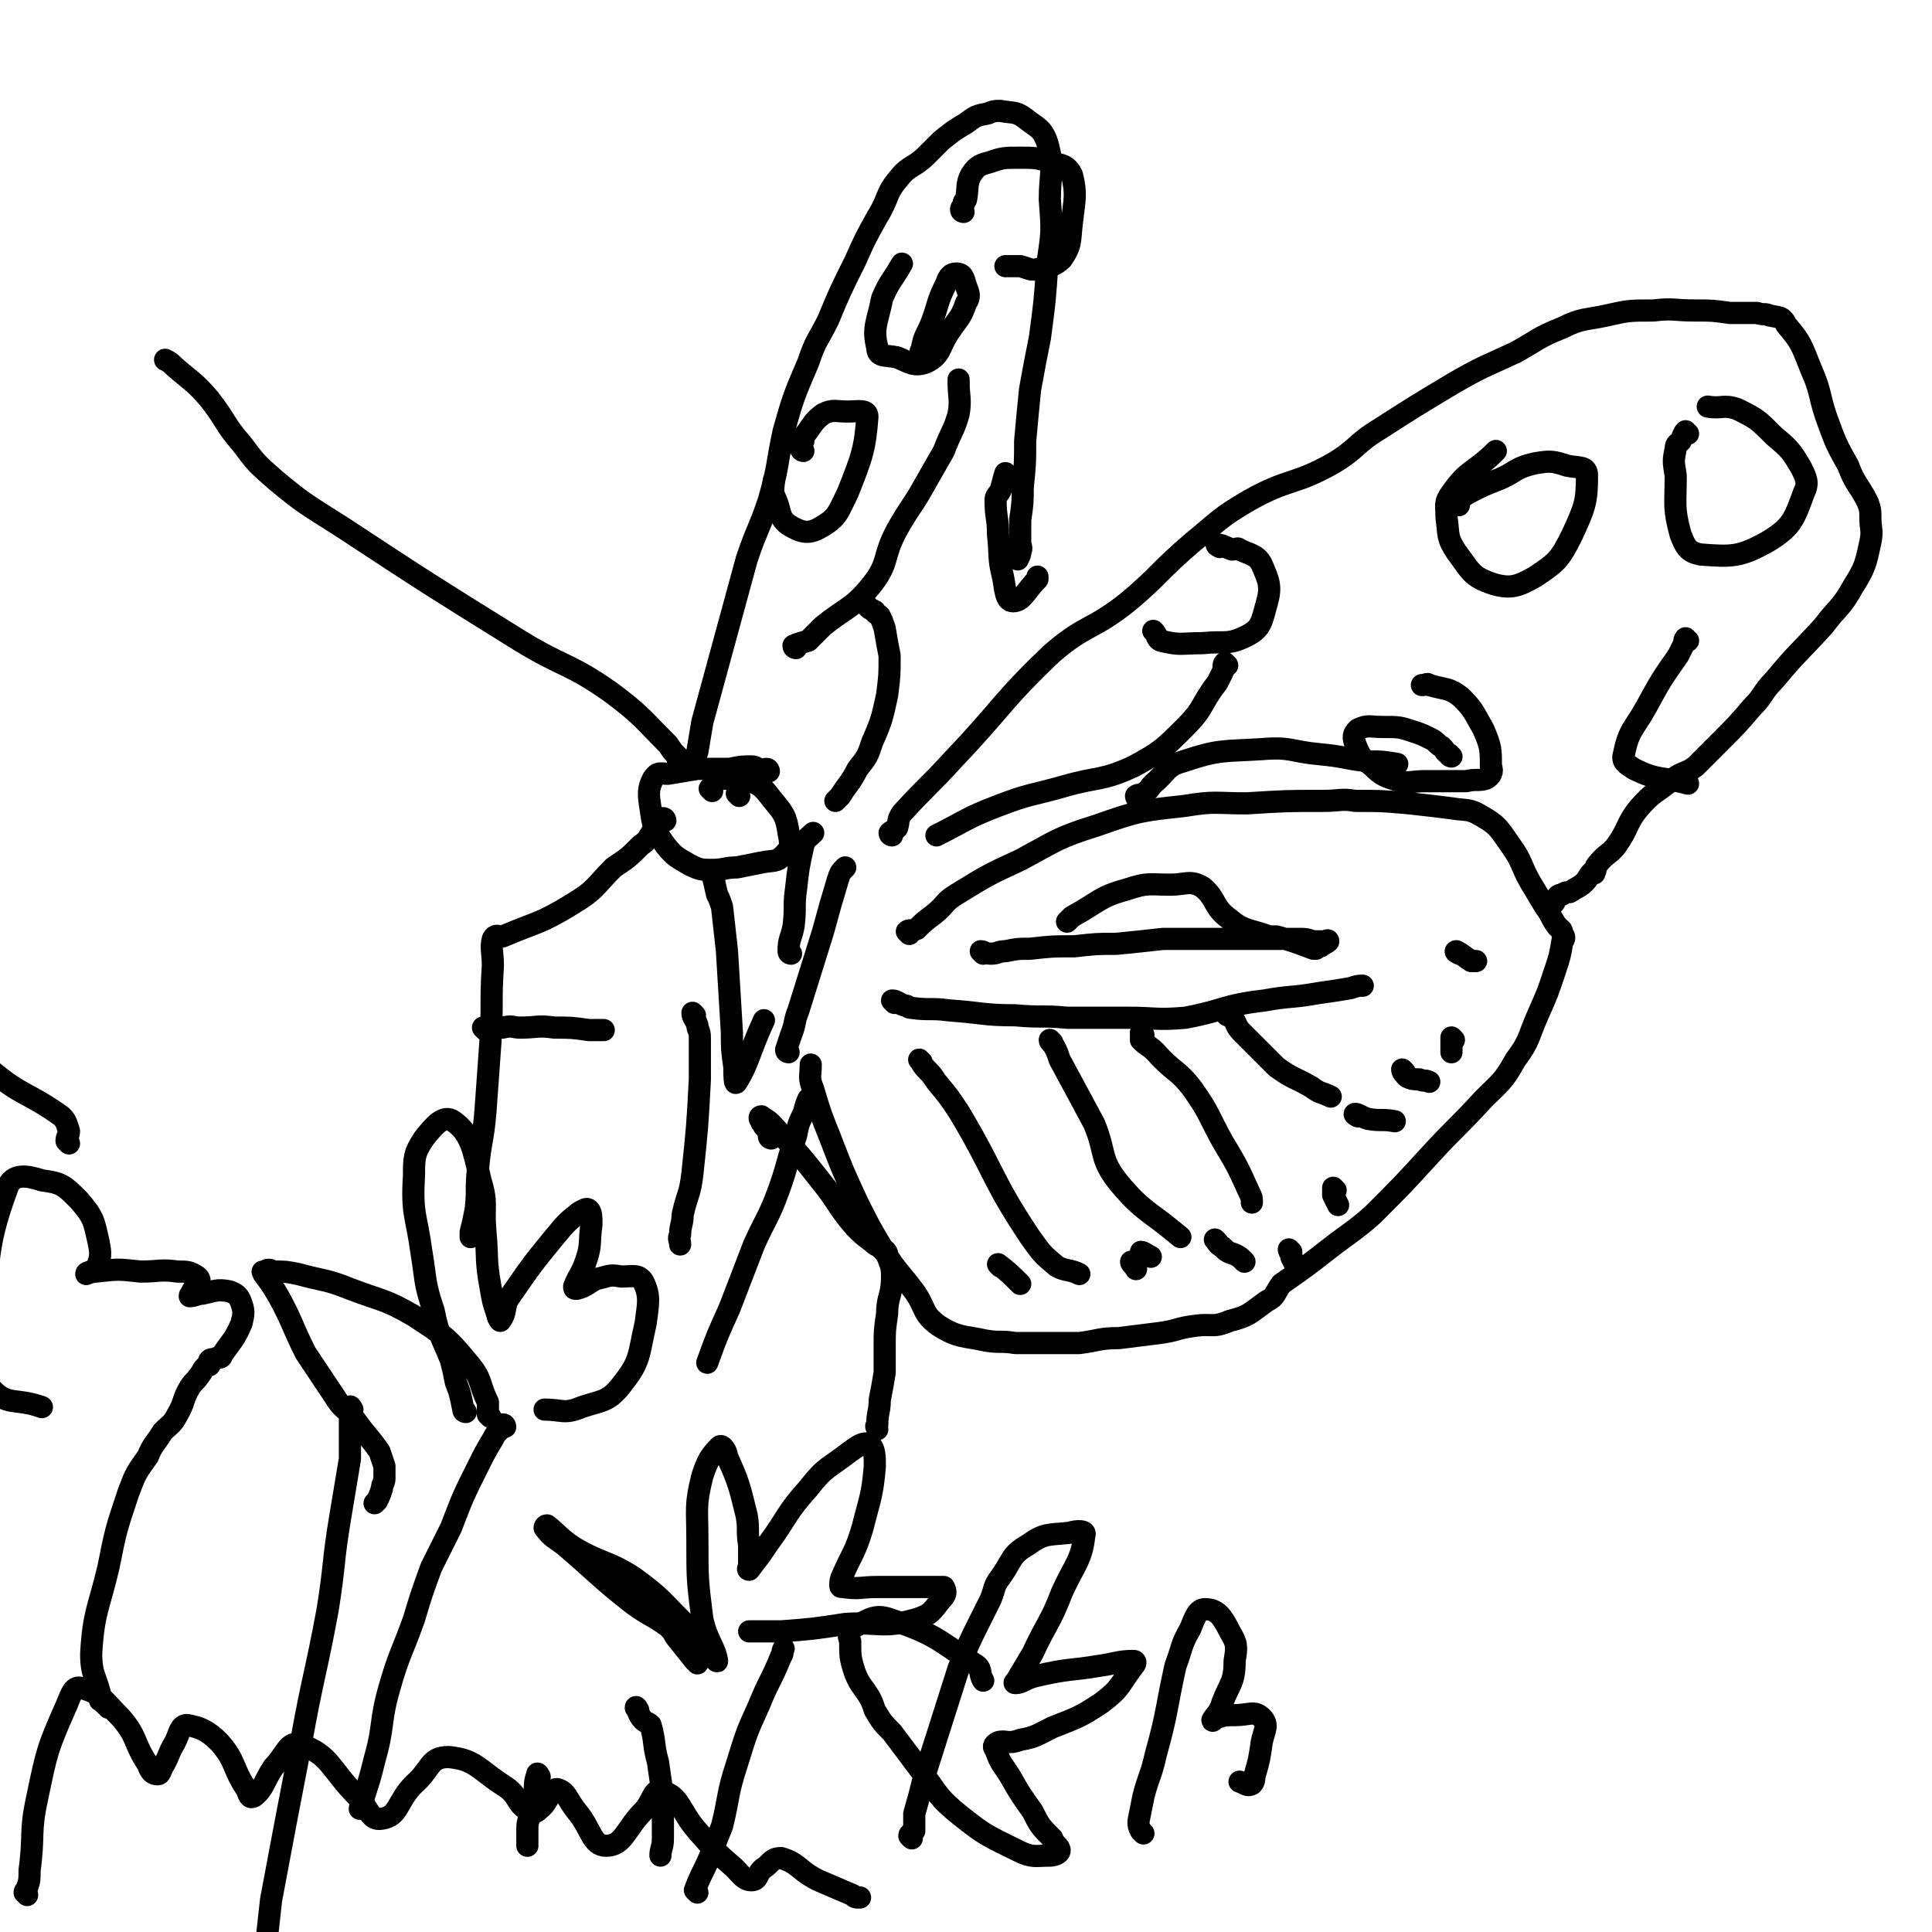
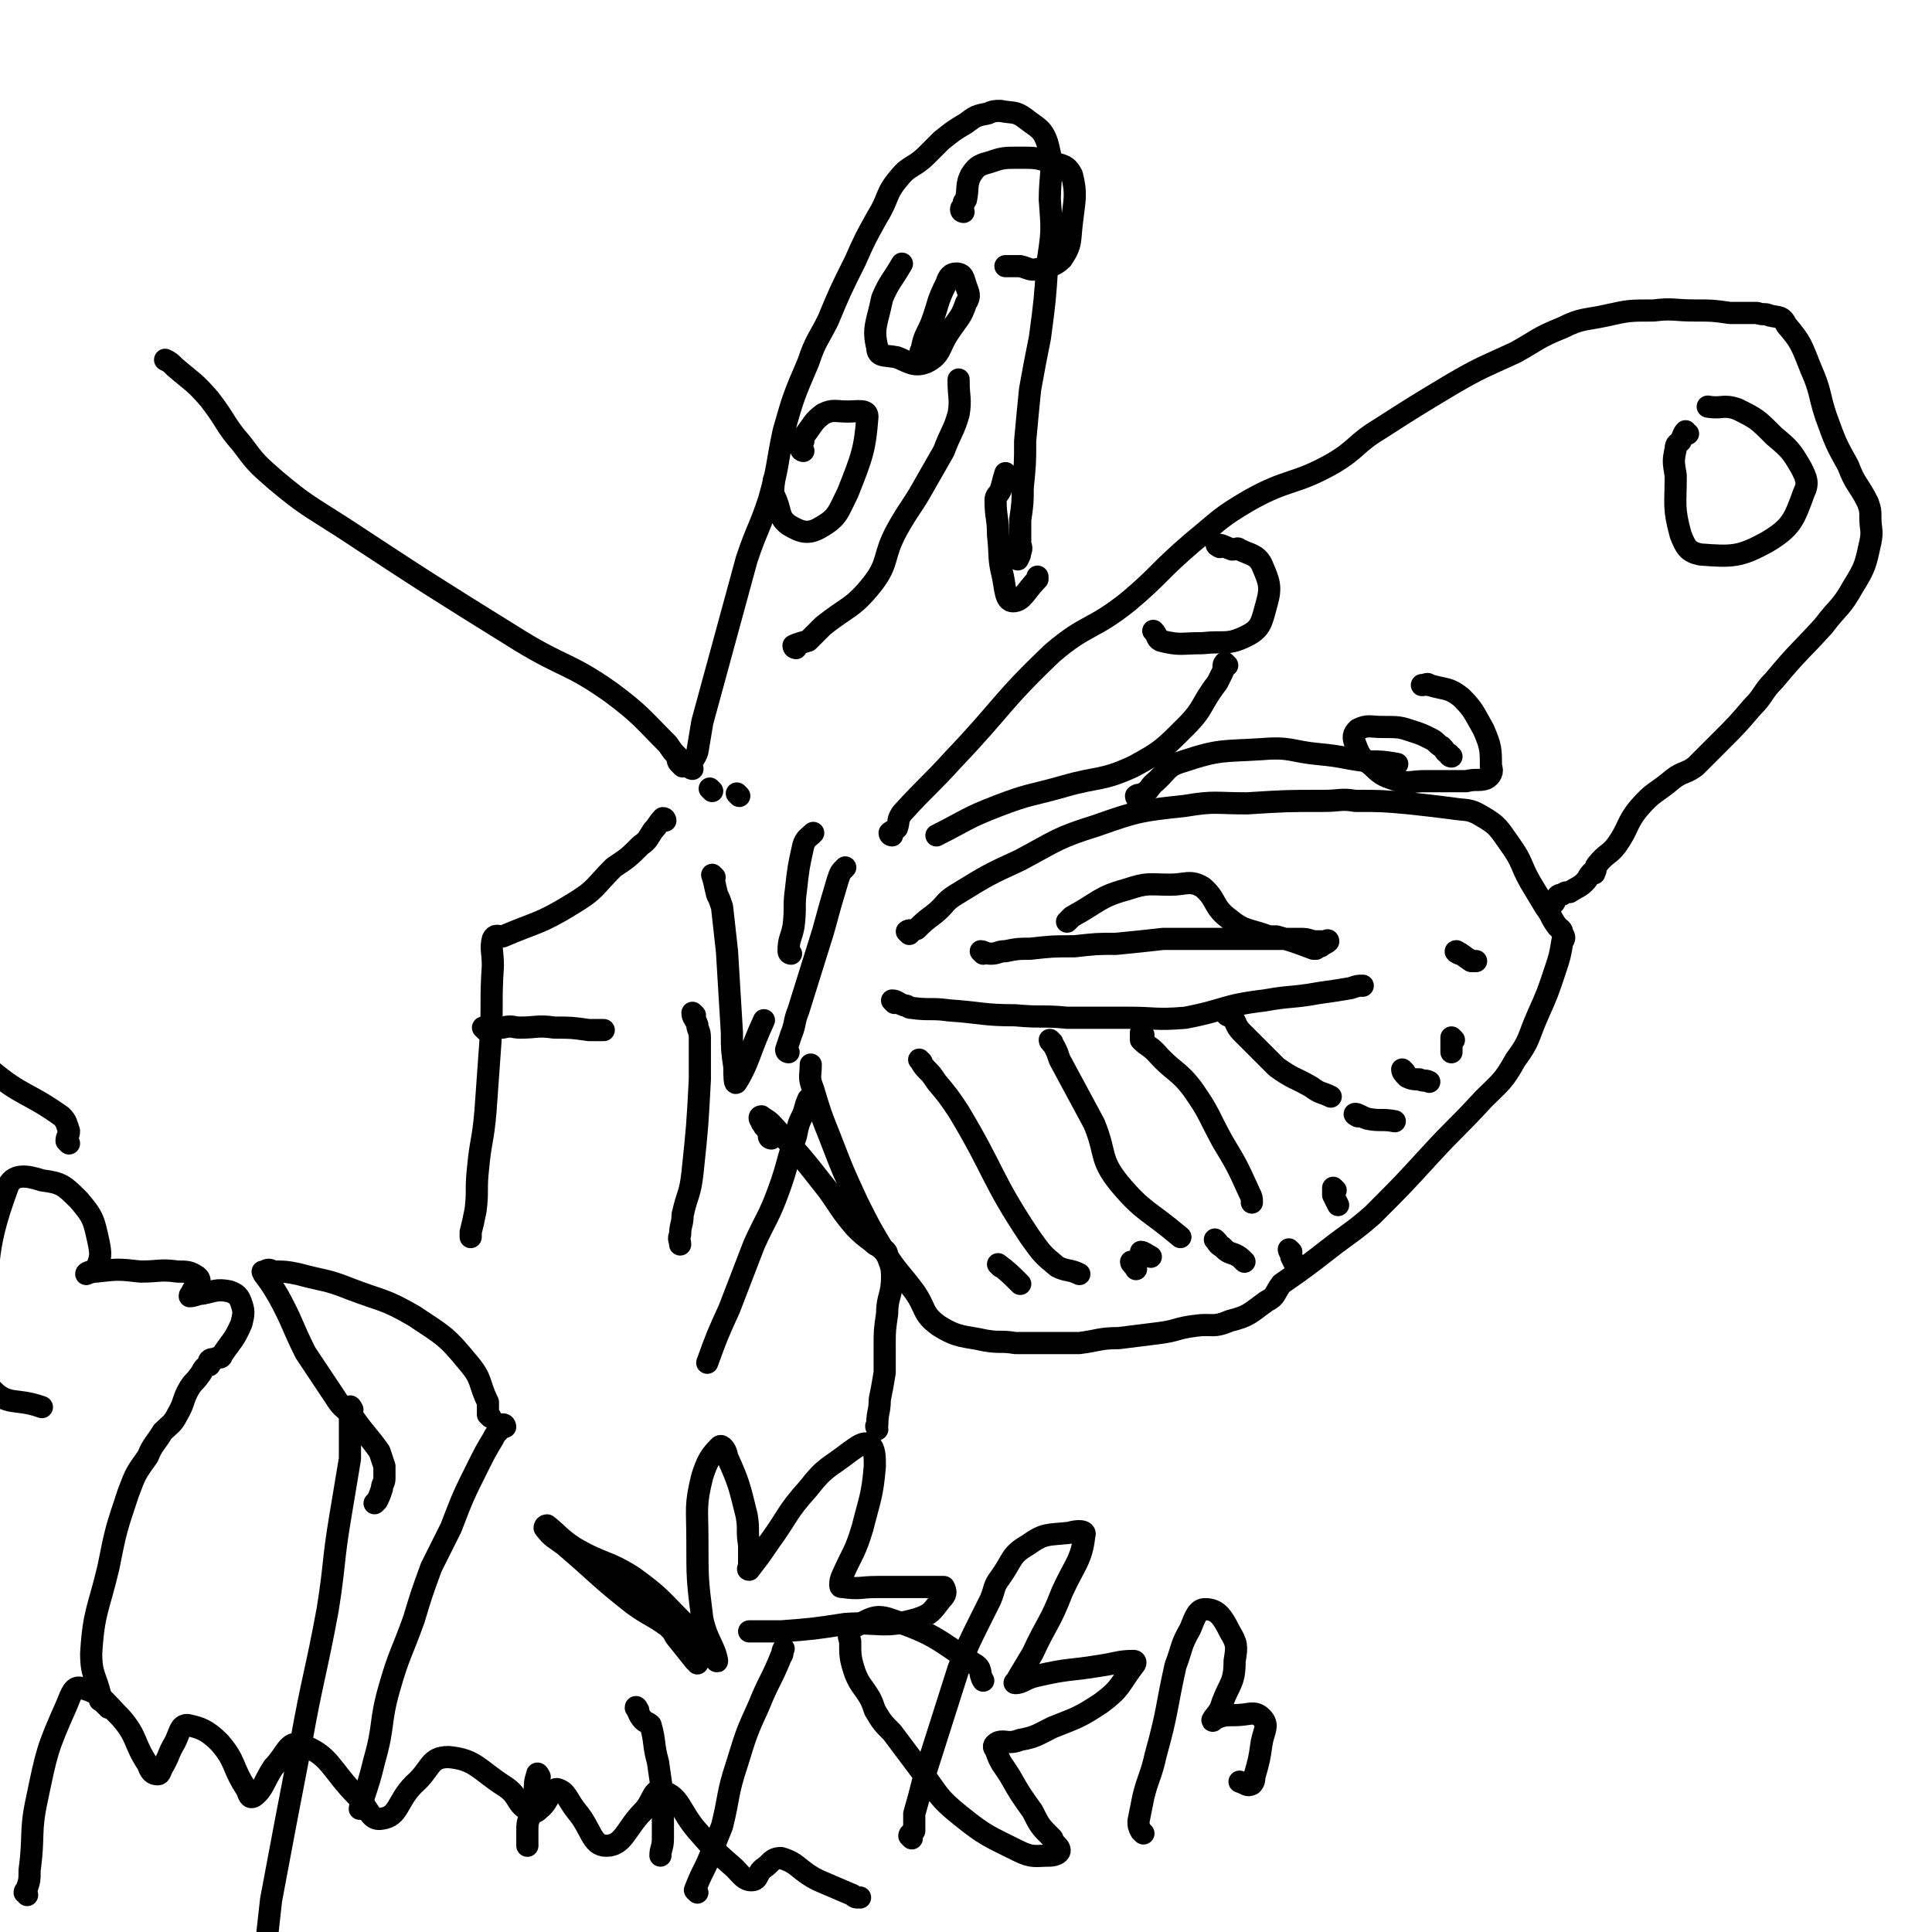
<svg xmlns="http://www.w3.org/2000/svg" viewBox="0 0 784 784" version="1.1">
  <g fill="none" stroke="#000000" stroke-width="9" stroke-linecap="round" stroke-linejoin="round">
    <path d="M281,312c0,0 -1,0 -1,-1 1,-3 2,-3 3,-6 1,-6 1,-6 2,-12 3,-11 3,-11 6,-22 6,-22 6,-22 12,-44 4,-12 5,-12 9,-24 4,-14 3,-14 6,-28 4,-14 4,-14 10,-28 3,-9 4,-9 8,-17 5,-12 5,-12 11,-24 4,-9 4,-9 9,-18 5,-8 3,-9 9,-16 4,-5 6,-4 11,-9 3,-3 3,-3 6,-6 5,-4 5,-4 10,-7 4,-3 4,-3 9,-4 2,-1 3,-1 5,-1 5,1 6,0 10,3 5,4 7,4 9,10 3,11 1,12 1,23 1,13 1,13 -1,26 -1,15 -1,15 -3,30 -2,10 -2,10 -4,21 -1,10 -1,10 -2,21 0,9 0,9 -1,19 0,6 0,6 -1,13 0,5 0,5 0,9 0,2 1,2 0,4 0,1 0,1 -1,3 " />
    <path d="M362,339c0,0 -1,0 -1,-1 1,-1 2,-1 3,-2 1,-3 0,-3 2,-6 10,-11 11,-11 21,-22 20,-21 19,-23 40,-43 14,-12 16,-9 31,-21 13,-11 12,-12 26,-24 11,-9 11,-10 23,-17 16,-9 18,-6 34,-15 10,-6 9,-8 19,-14 14,-9 14,-9 29,-18 12,-7 13,-7 26,-13 9,-5 9,-6 19,-10 8,-4 9,-3 18,-5 9,-2 9,-2 19,-2 8,-1 8,0 17,0 7,0 7,0 14,1 5,0 5,0 11,0 3,1 3,0 5,1 4,1 5,0 7,4 6,7 6,8 10,18 4,9 3,10 6,19 4,11 4,11 9,20 3,8 4,7 8,15 1,3 1,3 1,6 0,5 1,5 0,10 -2,9 -2,10 -7,18 -5,9 -6,8 -12,16 -10,11 -10,10 -20,22 -5,5 -4,6 -9,11 -6,7 -6,7 -13,14 -5,5 -5,5 -10,10 -4,3 -5,2 -9,5 -7,6 -8,5 -14,12 -5,6 -4,8 -9,15 -3,4 -4,3 -8,8 -1,1 0,2 -1,3 0,1 0,0 -1,0 -2,2 -1,2 -3,4 -2,2 -3,2 -6,4 -1,0 -2,0 -3,1 -2,0 -2,1 -3,2 0,1 0,1 -1,2 " />
    <path d="M369,379c0,0 -1,-1 -1,-1 1,-1 2,0 4,-1 3,-3 3,-3 7,-6 5,-4 4,-5 9,-8 13,-8 13,-8 26,-14 15,-8 15,-9 31,-14 17,-6 18,-6 36,-8 12,-2 12,-1 25,-1 16,-1 16,-1 31,-1 7,0 7,-1 13,0 11,0 11,0 22,1 9,1 9,1 17,2 6,1 7,0 12,3 7,4 7,5 12,12 5,7 4,8 8,15 3,5 3,5 6,10 3,4 2,4 5,8 1,1 2,1 2,3 1,1 1,2 0,3 -1,6 -1,6 -3,12 -3,9 -3,9 -7,18 -4,9 -3,10 -9,18 -5,9 -6,9 -13,16 -11,12 -11,11 -22,23 -11,12 -11,12 -23,24 -8,7 -9,7 -18,14 -9,7 -9,7 -19,14 -3,4 -2,5 -6,7 -7,5 -7,6 -15,8 -7,3 -7,1 -14,2 -8,1 -7,2 -15,3 -8,1 -8,1 -16,2 -8,0 -8,1 -16,2 -8,0 -8,0 -15,0 -6,0 -6,0 -11,0 -6,-1 -6,0 -12,-1 -9,-2 -11,-1 -19,-6 -7,-5 -5,-7 -10,-14 -6,-8 -7,-8 -12,-16 -6,-10 -6,-10 -11,-20 -6,-13 -6,-13 -11,-26 -4,-10 -4,-10 -7,-20 -2,-5 -1,-5 -1,-10 " />
    <path d="M363,407c0,0 -1,-1 -1,-1 2,0 2,1 5,2 2,0 1,1 3,1 7,1 8,0 15,1 14,1 14,2 27,2 11,1 11,0 21,1 12,0 12,0 25,0 11,0 11,1 23,0 16,-3 15,-5 32,-7 11,-2 11,-1 22,-3 7,-1 7,-1 13,-2 3,-1 3,-1 5,-1 " />
    <path d="M374,431c0,0 -1,-1 -1,-1 1,1 1,2 3,4 2,2 2,2 4,5 5,6 5,6 9,12 15,25 13,27 29,51 5,7 5,7 11,12 4,2 5,1 9,3 " />
    <path d="M427,423c0,0 -1,-1 -1,-1 0,1 1,1 2,3 1,2 1,2 2,5 7,13 7,13 14,26 5,12 2,14 10,24 10,12 12,11 25,22 " />
    <path d="M464,420c0,0 -1,-1 -1,-1 0,1 0,2 0,3 3,3 3,2 6,5 7,8 9,7 15,15 7,10 6,10 12,21 6,10 6,10 11,21 1,2 1,2 1,4 " />
    <path d="M498,412c0,0 -1,-1 -1,-1 0,0 1,1 3,2 2,2 1,3 4,6 7,7 7,7 14,14 7,5 7,4 14,8 4,3 4,2 8,4 " />
    <path d="M399,387c0,0 -1,-1 -1,-1 1,0 2,1 4,1 3,0 3,-1 6,-1 5,-1 5,-1 10,-1 9,-1 9,-1 18,-1 9,-1 9,-1 17,-1 10,-1 10,-1 19,-2 8,0 8,0 16,0 4,0 4,0 8,0 6,0 6,0 12,0 4,0 4,0 9,0 5,0 5,0 10,0 3,0 3,0 6,1 3,0 3,0 5,0 0,0 1,-1 1,0 -1,1 -2,1 -3,2 0,0 0,0 -1,0 -1,1 -1,1 -1,1 -1,0 -1,0 -1,0 -8,-3 -8,-3 -15,-5 -2,0 -2,0 -3,0 -8,-3 -10,-2 -16,-7 -7,-5 -5,-8 -11,-13 -5,-3 -7,-1 -13,-1 -9,0 -9,-1 -18,2 -11,3 -11,5 -22,11 -1,1 -1,1 -2,2 " />
    <path d="M590,422c0,0 -1,-1 -1,-1 0,1 0,2 0,5 0,0 0,0 0,1 " />
    <path d="M524,508c0,0 -1,-1 -1,-1 0,1 1,1 1,3 1,2 1,2 2,4 0,1 1,1 1,2 " />
    <path d="M464,509c0,0 -1,-1 -1,-1 1,0 2,1 4,2 " />
    <path d="M460,513c0,0 -1,-1 -1,-1 0,1 1,1 2,3 " />
    <path d="M406,514c0,0 -1,-1 -1,-1 4,3 5,4 9,8 " />
    <path d="M494,504c0,0 -1,-1 -1,-1 1,1 1,2 3,3 2,2 2,2 5,3 2,1 2,1 4,3 " />
    <path d="M542,483c0,0 -1,-1 -1,-1 0,1 0,1 0,3 1,2 1,2 2,4 " />
    <path d="M551,453c0,0 -2,-1 -1,-1 1,0 2,1 5,2 5,1 6,0 11,1 " />
    <path d="M570,435c0,0 -1,-1 -1,-1 0,1 1,2 2,3 2,1 3,1 5,1 2,1 2,0 4,1 " />
    <path d="M592,387c0,0 -2,-1 -1,-1 2,1 3,2 6,4 1,0 1,0 2,0 " />
    <path d="M589,307c0,0 -1,0 -1,-1 -2,-1 -1,-1 -3,-3 -2,-1 -2,-2 -4,-3 -4,-2 -4,-2 -7,-3 -6,-2 -6,-2 -13,-2 -5,0 -6,-1 -10,1 -2,2 -2,3 -1,6 2,5 2,5 7,9 4,4 5,4 11,6 4,1 5,0 10,0 4,0 4,0 9,0 4,0 4,0 8,0 4,-1 5,0 8,-1 2,-1 3,-3 2,-5 0,-7 0,-8 -3,-15 -4,-7 -4,-8 -9,-13 -5,-4 -6,-3 -13,-5 -1,-1 -1,0 -3,0 " />
-     <path d="M592,205c0,0 -2,0 -1,-1 2,-2 3,-3 7,-5 4,-2 4,-2 9,-4 8,-3 7,-5 16,-7 6,-1 7,-1 13,1 5,1 8,0 8,4 0,11 -1,13 -6,24 -5,10 -6,11 -15,17 -7,4 -10,5 -17,3 -9,-3 -9,-5 -15,-13 -4,-6 -3,-7 -4,-14 0,-5 -1,-6 2,-10 7,-10 9,-8 18,-17 " />
    <path d="M685,176c-1,0 -1,-1 -1,-1 -1,1 -1,2 -2,4 -1,1 -2,1 -2,3 -1,5 -1,5 0,11 0,12 -1,13 2,24 2,5 3,7 8,8 13,1 16,1 27,-5 10,-6 11,-9 15,-20 2,-4 1,-6 -1,-10 -4,-7 -5,-8 -11,-13 -7,-7 -7,-7 -15,-11 -6,-2 -6,0 -12,-1 " />
-     <path d="M685,260c-1,0 -1,-1 -1,-1 -1,1 0,2 -1,3 -1,2 -1,2 -2,4 -7,10 -7,10 -13,21 -5,9 -7,9 -9,19 -1,3 1,4 4,6 10,5 11,3 22,6 0,0 0,0 0,0 " />
    <path d="M495,222c0,0 -2,-1 -1,-1 2,0 3,1 6,2 2,0 2,-1 3,0 4,2 7,2 9,6 3,7 4,9 2,16 -2,7 -2,10 -8,13 -8,4 -9,2 -18,3 -9,0 -9,1 -17,-1 -2,-1 -1,-2 -3,-4 " />
    <path d="M498,270c0,0 -1,-1 -1,-1 -1,1 0,2 -1,4 -1,2 -1,2 -2,4 -7,9 -5,10 -13,18 -9,9 -10,10 -21,16 -13,6 -14,4 -28,8 -14,4 -14,3 -27,8 -13,5 -13,6 -25,12 " />
    <path d="M462,324c0,0 -1,0 -1,-1 1,-1 2,0 3,-1 3,-2 2,-2 4,-4 6,-5 5,-7 12,-9 15,-5 16,-4 32,-5 12,-1 12,1 23,2 11,1 11,2 21,3 5,0 5,0 11,1 " />
    <path d="M323,263c0,0 -1,0 -1,-1 2,-1 3,-1 6,-2 3,-3 3,-3 6,-6 10,-8 12,-7 20,-17 7,-9 4,-11 10,-22 5,-9 6,-9 11,-18 4,-7 4,-7 8,-14 3,-8 4,-8 6,-15 1,-6 0,-7 0,-13 0,-1 0,-1 0,-1 " />
-     <path d="M353,247c0,0 -1,-1 -1,-1 1,1 1,1 3,2 0,1 1,1 2,2 1,2 1,2 2,5 1,6 1,6 2,11 0,8 0,8 -1,16 -2,9 -2,10 -6,19 -2,6 -2,6 -6,11 -3,6 -4,6 -7,11 -1,1 -1,1 -2,2 " />
    <path d="M374,147c0,0 -1,0 -1,-1 0,-1 1,-1 1,-2 0,-1 -1,-1 0,-2 1,-6 2,-6 4,-11 3,-8 2,-8 6,-16 1,-3 2,-4 4,-4 3,0 3,2 4,5 1,3 2,4 0,7 -2,6 -3,6 -7,12 -4,6 -3,9 -9,12 -5,2 -7,0 -12,-2 -5,-1 -8,0 -8,-4 -2,-8 0,-10 2,-20 3,-7 4,-7 8,-14 " />
    <path d="M326,183c0,0 -1,0 -1,-1 0,-1 0,-2 1,-3 0,-2 0,-2 1,-3 3,-4 3,-5 7,-8 4,-2 5,-1 10,-1 4,0 8,-1 8,2 -1,13 -2,16 -8,31 -4,8 -4,10 -11,14 -5,3 -8,2 -13,-1 -4,-3 -3,-5 -5,-10 -2,-4 -1,-4 -1,-8 " />
    <path d="M409,193c0,0 -1,-1 -1,-1 -1,3 -1,4 -2,7 -1,2 -2,2 -2,4 0,7 1,7 1,14 1,9 0,9 2,17 1,5 1,10 4,10 4,0 5,-4 10,-9 0,0 0,0 0,-1 " />
    <path d="M391,86c0,0 -1,0 -1,-1 0,-1 1,-1 1,-2 0,-1 0,-1 1,-2 1,-5 0,-6 2,-10 2,-3 3,-4 7,-5 6,-2 6,-2 13,-2 6,0 7,0 13,2 4,1 6,1 8,5 2,8 1,10 0,19 -1,8 0,9 -4,15 -3,3 -5,3 -9,4 -4,1 -4,0 -8,-1 -3,0 -3,0 -6,0 " />
-     <path d="M312,313c0,0 0,-1 -1,-1 -1,0 -1,1 -2,1 -2,-1 -2,-2 -4,-2 -4,0 -4,0 -9,1 -6,0 -6,0 -13,0 -6,1 -6,1 -12,2 -3,0 -4,-1 -6,2 -2,4 -2,6 -1,12 1,7 1,8 6,15 4,5 5,5 10,8 4,2 5,2 9,2 5,0 5,-1 10,-1 5,-1 5,-1 10,-2 5,-1 6,0 9,-3 3,-3 3,-4 2,-9 -1,-7 -2,-8 -7,-14 -3,-4 -4,-5 -8,-7 -5,-2 -6,-1 -11,-1 -1,0 -1,0 -2,0 " />
    <path d="M289,321c0,0 -1,-1 -1,-1 " />
    <path d="M300,323c0,0 -1,-1 -1,-1 " />
    <path d="M277,311c0,0 0,0 -1,-1 -1,-1 -1,-1 -1,-3 -2,-2 -2,-2 -4,-5 -11,-11 -11,-12 -23,-21 -17,-12 -19,-10 -37,-21 -37,-23 -37,-23 -72,-46 -14,-9 -15,-9 -27,-19 -8,-7 -8,-7 -14,-15 -7,-8 -6,-9 -13,-18 -6,-7 -7,-7 -14,-13 -2,-2 -2,-2 -4,-3 0,0 0,0 0,0 " />
    <path d="M270,333c0,0 0,-1 -1,-1 -2,2 -2,3 -4,5 -2,3 -2,4 -5,6 -5,5 -5,5 -11,9 -8,8 -7,9 -17,15 -13,8 -14,7 -28,13 -2,0 -3,-1 -4,1 -1,4 0,5 0,11 -1,15 0,15 -1,31 -1,14 -1,14 -2,28 -1,12 -2,12 -3,23 -1,9 0,9 -1,17 -1,5 -1,5 -2,9 0,1 0,1 0,2 " />
    <path d="M197,418c0,0 -1,-1 -1,-1 3,-1 4,0 8,0 4,-1 4,0 7,0 7,0 7,-1 14,0 7,0 7,0 14,1 3,0 3,0 6,0 " />
    <path d="M282,412c0,0 -1,-1 -1,-1 0,2 1,2 2,5 0,2 1,2 1,5 0,8 0,8 0,17 -1,19 -1,19 -3,38 -1,9 -2,8 -4,17 0,4 -1,4 -1,8 -1,2 0,2 0,4 " />
    <path d="M290,356c0,0 -1,-1 -1,-1 1,3 1,4 2,8 1,2 1,2 2,5 1,9 1,9 2,18 1,17 1,17 2,33 0,7 0,7 1,14 0,3 0,8 1,6 5,-8 5,-12 11,-25 " />
    <path d="M320,427c0,0 -1,0 -1,-1 1,-3 1,-3 2,-6 2,-5 1,-5 3,-10 5,-16 5,-16 10,-32 3,-11 3,-11 6,-21 1,-3 1,-3 3,-5 " />
    <path d="M321,387c0,0 -1,0 -1,-1 0,-5 1,-5 2,-10 1,-8 0,-8 1,-15 1,-9 1,-9 3,-18 1,-3 2,-3 4,-5 " />
    <path d="M329,447c0,0 -1,-1 -1,-1 -1,2 -1,3 -2,6 -2,4 -2,4 -3,9 -4,11 -3,11 -7,22 -4,11 -5,11 -10,22 -5,13 -5,13 -10,26 -5,11 -5,11 -9,22 " />
    <path d="M313,462c0,0 -1,0 -1,-1 0,-1 0,-1 0,-1 -1,-2 -1,-2 -2,-3 -1,-2 -1,-1 -1,-2 -1,-1 -1,-2 0,-2 1,1 2,1 4,3 12,13 12,13 23,27 5,7 5,8 11,15 3,3 3,3 7,6 2,2 2,1 4,3 1,0 2,1 2,2 1,4 2,4 2,9 0,8 -2,8 -2,15 -1,7 -1,7 -1,13 0,6 0,6 0,11 -1,6 -1,6 -2,11 0,5 -1,5 -1,10 -1,1 0,1 0,2 " />
    <path d="M199,575c0,0 0,0 -1,-1 0,-1 0,-1 0,-2 0,-1 0,-1 0,-3 -4,-8 -2,-9 -8,-16 -9,-11 -10,-11 -22,-19 -12,-7 -13,-6 -26,-11 -10,-4 -10,-3 -21,-6 -5,-1 -5,-1 -10,-1 -2,-1 -2,-1 -4,0 -1,0 0,0 0,1 3,4 3,4 6,9 6,11 5,11 11,23 6,9 6,9 12,18 3,5 4,4 8,9 5,7 5,6 10,13 1,3 1,3 2,6 0,3 0,3 0,5 0,2 -1,2 -1,4 -1,3 -1,3 -2,5 -1,1 -1,1 -1,1 " />
-     <path d="M189,573c0,0 -1,0 -1,-1 -1,-5 -1,-6 -3,-11 -1,-5 -1,-5 -2,-9 -4,-10 -5,-10 -7,-20 -4,-12 -3,-12 -5,-24 -2,-15 -4,-15 -3,-31 0,-7 0,-9 4,-15 4,-5 8,-10 12,-7 7,5 8,11 11,24 3,10 1,10 2,21 1,11 0,11 2,22 1,6 1,6 3,12 0,1 1,2 1,2 3,-4 1,-6 4,-10 9,-13 9,-13 18,-24 5,-6 5,-6 10,-10 2,-1 3,-2 4,-1 1,1 1,3 1,6 -1,7 0,8 -2,14 -2,6 -3,6 -5,11 0,1 0,1 1,1 4,-1 4,-2 8,-4 5,-1 5,-2 10,-1 5,0 7,-1 9,2 3,6 2,9 1,17 -3,13 -2,15 -9,24 -6,8 -8,7 -17,10 -7,3 -8,1 -15,1 " />
    <path d="M205,579c0,0 0,-1 -1,-1 -1,0 0,1 -1,2 -2,2 -2,2 -3,4 -3,5 -3,5 -6,11 -6,12 -6,12 -11,25 -4,8 -4,8 -8,16 -4,11 -4,11 -7,21 -5,14 -6,14 -10,28 -4,14 -2,15 -6,29 -2,8 -2,8 -5,17 0,2 -1,2 -1,3 " />
    <path d="M143,572c0,0 -1,-2 -1,-1 0,5 0,6 0,12 0,4 0,4 0,9 -2,12 -2,12 -4,24 -3,18 -2,18 -5,37 -5,27 -6,27 -11,55 -6,31 -6,31 -12,63 -1,9 -1,9 -2,18 " />
    <path d="M219,721c0,0 -1,-2 -1,-1 -1,3 -1,4 -1,8 -1,1 0,1 0,3 -1,3 -2,3 -2,6 -1,3 -1,3 -1,6 0,1 0,1 0,2 0,2 0,2 0,4 0,0 0,0 0,0 " />
    <path d="M259,694c0,0 -1,-2 -1,-1 1,1 1,3 3,5 1,1 2,1 3,2 2,7 1,8 3,15 1,7 1,7 2,14 0,9 0,9 0,17 0,4 -1,4 -1,7 " />
    <path d="M283,768c0,0 -1,-1 -1,-1 3,-8 4,-8 7,-16 2,-5 2,-5 4,-10 3,-12 2,-13 6,-25 4,-13 4,-13 9,-24 4,-10 5,-10 9,-20 1,-1 0,-1 1,-3 " />
    <path d="M283,675c0,0 0,-1 -1,-1 -4,-5 -4,-5 -8,-10 -1,-2 -1,-2 -3,-4 -7,-5 -7,-4 -14,-9 -14,-11 -14,-12 -28,-24 -4,-3 -5,-3 -8,-7 0,0 0,-1 1,-1 5,4 5,5 11,9 12,7 13,5 24,12 11,8 11,9 20,18 6,6 6,6 12,13 1,1 2,4 2,3 -1,-6 -4,-8 -6,-17 -2,-16 -2,-16 -2,-32 0,-13 -1,-14 2,-26 2,-6 3,-8 7,-12 1,-1 3,2 3,4 5,11 5,12 8,24 1,6 0,6 1,12 0,4 0,4 0,8 0,1 -1,2 0,2 3,-4 4,-5 8,-11 8,-11 7,-12 16,-22 7,-9 8,-8 17,-15 3,-2 5,-4 8,-3 2,2 2,5 2,9 -1,12 -2,13 -5,25 -3,10 -4,10 -8,19 -1,2 -1,3 -1,4 0,1 0,1 1,1 7,1 7,0 14,0 9,0 9,0 18,0 3,0 3,0 6,0 1,0 3,0 3,0 1,2 1,3 -1,5 -4,5 -4,6 -10,8 -14,4 -15,1 -29,2 -13,2 -13,2 -26,3 -7,0 -7,0 -13,0 " />
    <path d="M370,746c0,0 -1,-1 -1,-1 0,-1 1,-1 2,-2 0,-3 0,-3 0,-7 2,-7 2,-7 4,-15 7,-22 7,-22 14,-44 4,-10 4,-10 9,-20 2,-4 2,-4 4,-8 2,-5 1,-5 4,-9 5,-7 4,-9 11,-13 7,-5 8,-4 17,-5 3,-1 7,-1 6,1 -1,10 -4,12 -9,23 -5,13 -6,12 -12,25 -3,5 -3,5 -6,10 0,1 -2,2 -1,2 3,0 4,-2 9,-3 13,-3 13,-2 25,-4 7,-1 8,-2 14,-2 1,0 1,1 0,2 -6,8 -5,9 -13,15 -9,6 -10,6 -20,10 -6,3 -7,4 -13,5 -5,2 -6,0 -9,1 -2,1 -2,2 -1,3 2,6 3,6 6,11 4,7 4,7 9,14 3,6 3,6 8,11 1,3 3,3 3,5 0,1 -2,2 -4,2 -6,0 -7,1 -13,-2 -12,-6 -13,-6 -23,-14 -10,-8 -9,-9 -16,-18 -6,-8 -6,-8 -12,-16 -4,-4 -4,-4 -7,-9 -1,-3 -1,-3 -2,-5 -3,-5 -4,-5 -6,-10 -2,-6 -2,-7 -2,-13 -1,-3 -1,-4 2,-6 6,-3 8,-5 14,-3 18,6 19,8 34,18 4,2 2,4 4,7 " />
    <path d="M464,744c0,0 -1,-1 -1,-1 -1,-2 -1,-2 -1,-4 1,-5 1,-5 2,-10 2,-8 3,-8 5,-17 5,-18 4,-18 8,-36 3,-8 2,-8 6,-15 2,-5 3,-8 6,-8 5,0 7,3 10,9 3,5 3,6 2,12 0,9 -2,9 -5,17 -1,4 -3,5 -4,7 0,1 1,-1 2,-1 3,-1 3,-1 7,-1 6,0 8,-2 11,1 3,3 1,5 0,10 -1,7 -1,7 -3,14 0,1 0,2 -1,3 -2,1 -2,0 -5,-1 " />
    <path d="M44,693c0,0 0,-1 -1,-1 -1,-1 -1,-1 -2,-2 -1,0 0,0 0,-1 -2,-9 -4,-9 -4,-18 1,-17 3,-18 7,-35 3,-15 3,-15 8,-30 3,-8 3,-8 8,-15 2,-5 3,-5 6,-10 3,-3 4,-3 6,-7 3,-5 2,-6 5,-11 2,-3 2,-2 4,-5 1,-1 1,-2 2,-3 1,-1 2,-1 2,-1 1,-1 -1,-1 0,-2 1,-1 2,0 3,-1 1,0 2,0 2,-1 4,-6 5,-6 8,-13 1,-4 1,-5 0,-8 -1,-3 -2,-4 -5,-5 -5,-1 -6,0 -11,1 -2,0 -3,1 -5,1 0,-1 1,-1 1,-2 1,-2 2,-2 3,-3 0,-2 0,-2 -1,-3 -3,-2 -4,-2 -8,-2 -7,-1 -7,0 -15,0 -9,-1 -9,-1 -18,0 -2,0 -4,1 -4,1 0,-1 3,-1 4,-2 2,-5 2,-6 1,-11 -2,-9 -2,-10 -8,-17 -6,-6 -7,-7 -15,-8 -6,-2 -12,-3 -14,3 -10,27 -7,32 -10,63 -1,9 -2,13 3,18 7,8 10,4 21,8 " />
    <path d="M11,769c0,0 0,-1 -1,-1 0,-1 1,-1 1,-2 1,-3 1,-3 1,-7 2,-15 0,-15 3,-29 4,-19 4,-20 12,-38 2,-5 3,-8 6,-7 8,2 9,5 16,12 7,8 5,10 11,19 1,3 2,4 4,4 1,0 1,-1 2,-3 3,-5 2,-5 5,-10 2,-4 2,-7 5,-7 5,1 8,2 13,7 7,8 5,10 11,19 1,2 1,4 3,3 4,-3 4,-6 8,-12 5,-5 6,-11 11,-9 12,4 12,10 23,21 5,5 5,10 10,9 7,-1 6,-7 13,-14 7,-6 6,-11 14,-11 11,1 12,5 23,12 6,4 4,7 10,10 2,1 3,0 4,-1 4,-3 4,-8 7,-8 4,1 4,4 8,9 6,7 6,14 12,14 7,0 8,-7 15,-14 4,-4 4,-10 8,-8 7,2 7,8 14,16 7,8 7,8 15,15 3,3 4,5 7,5 3,0 2,-3 5,-5 3,-2 3,-4 7,-4 7,2 7,5 15,9 7,3 7,3 14,6 1,1 1,1 3,1 " />
    <path d="M28,464c0,0 0,0 -1,-1 0,-2 1,-2 1,-4 -1,-3 -1,-4 -3,-6 -14,-10 -16,-8 -29,-19 -3,-2 -1,-3 -3,-6 " />
  </g>
</svg>